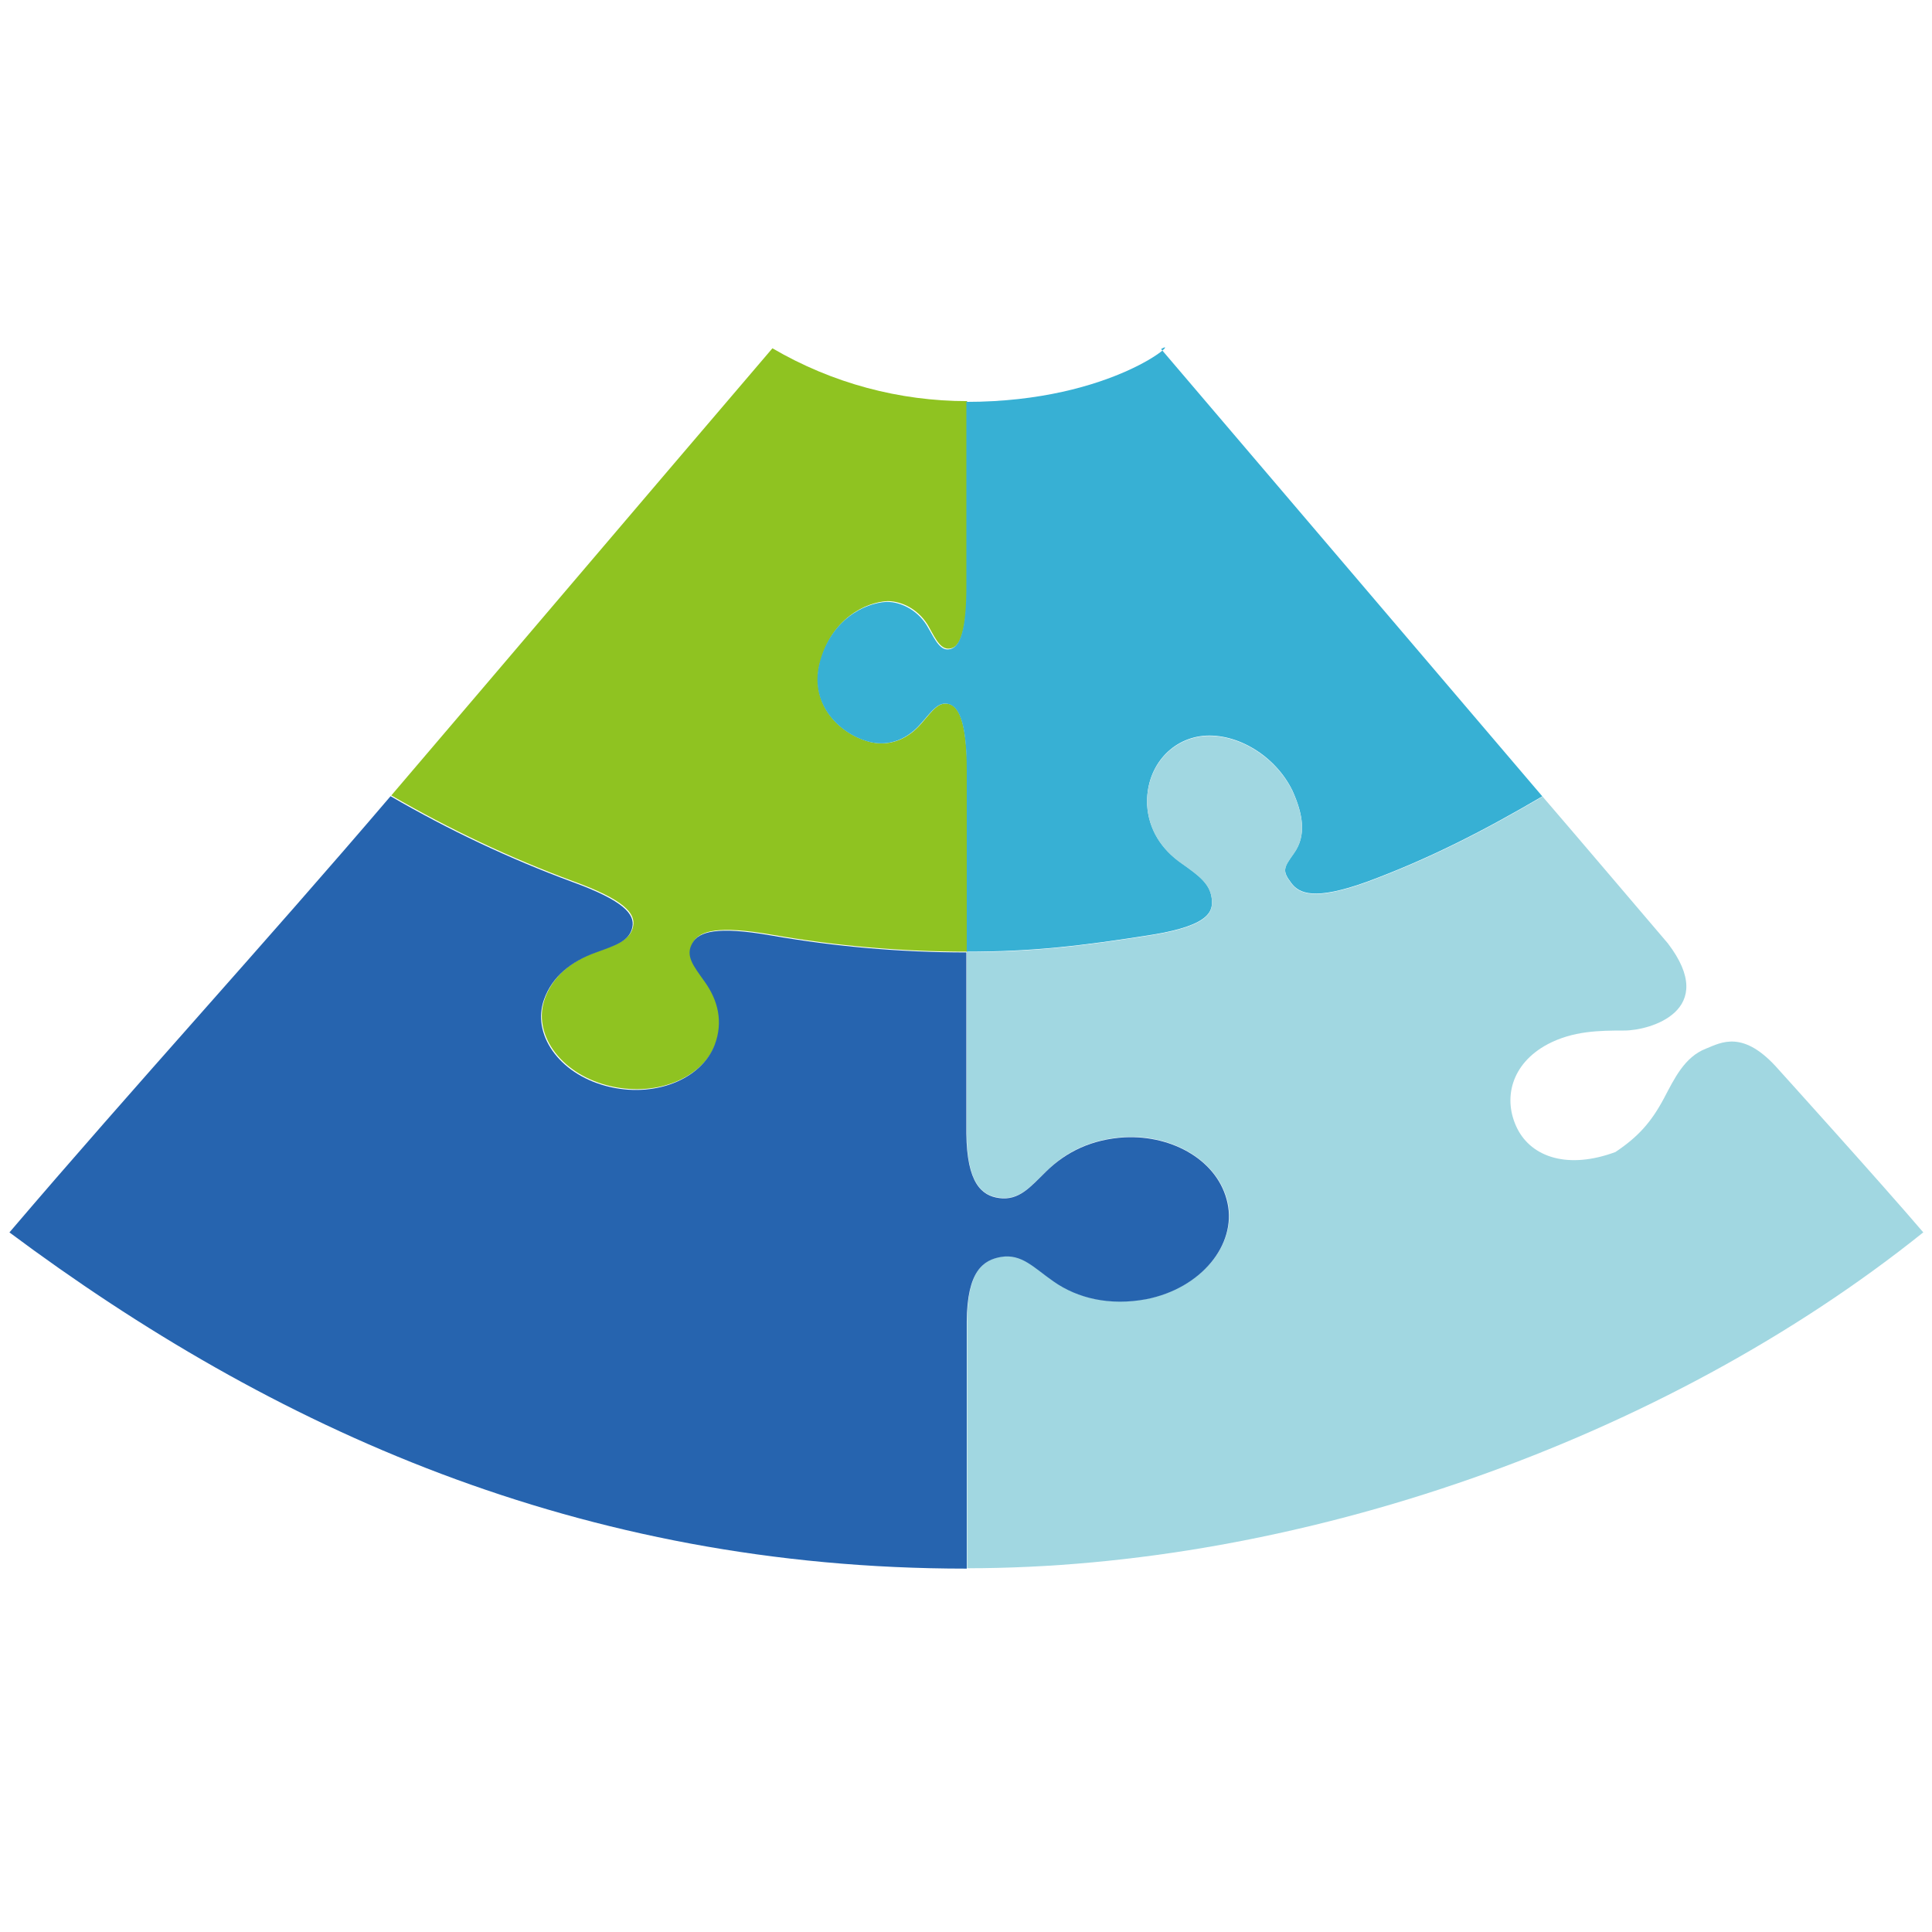
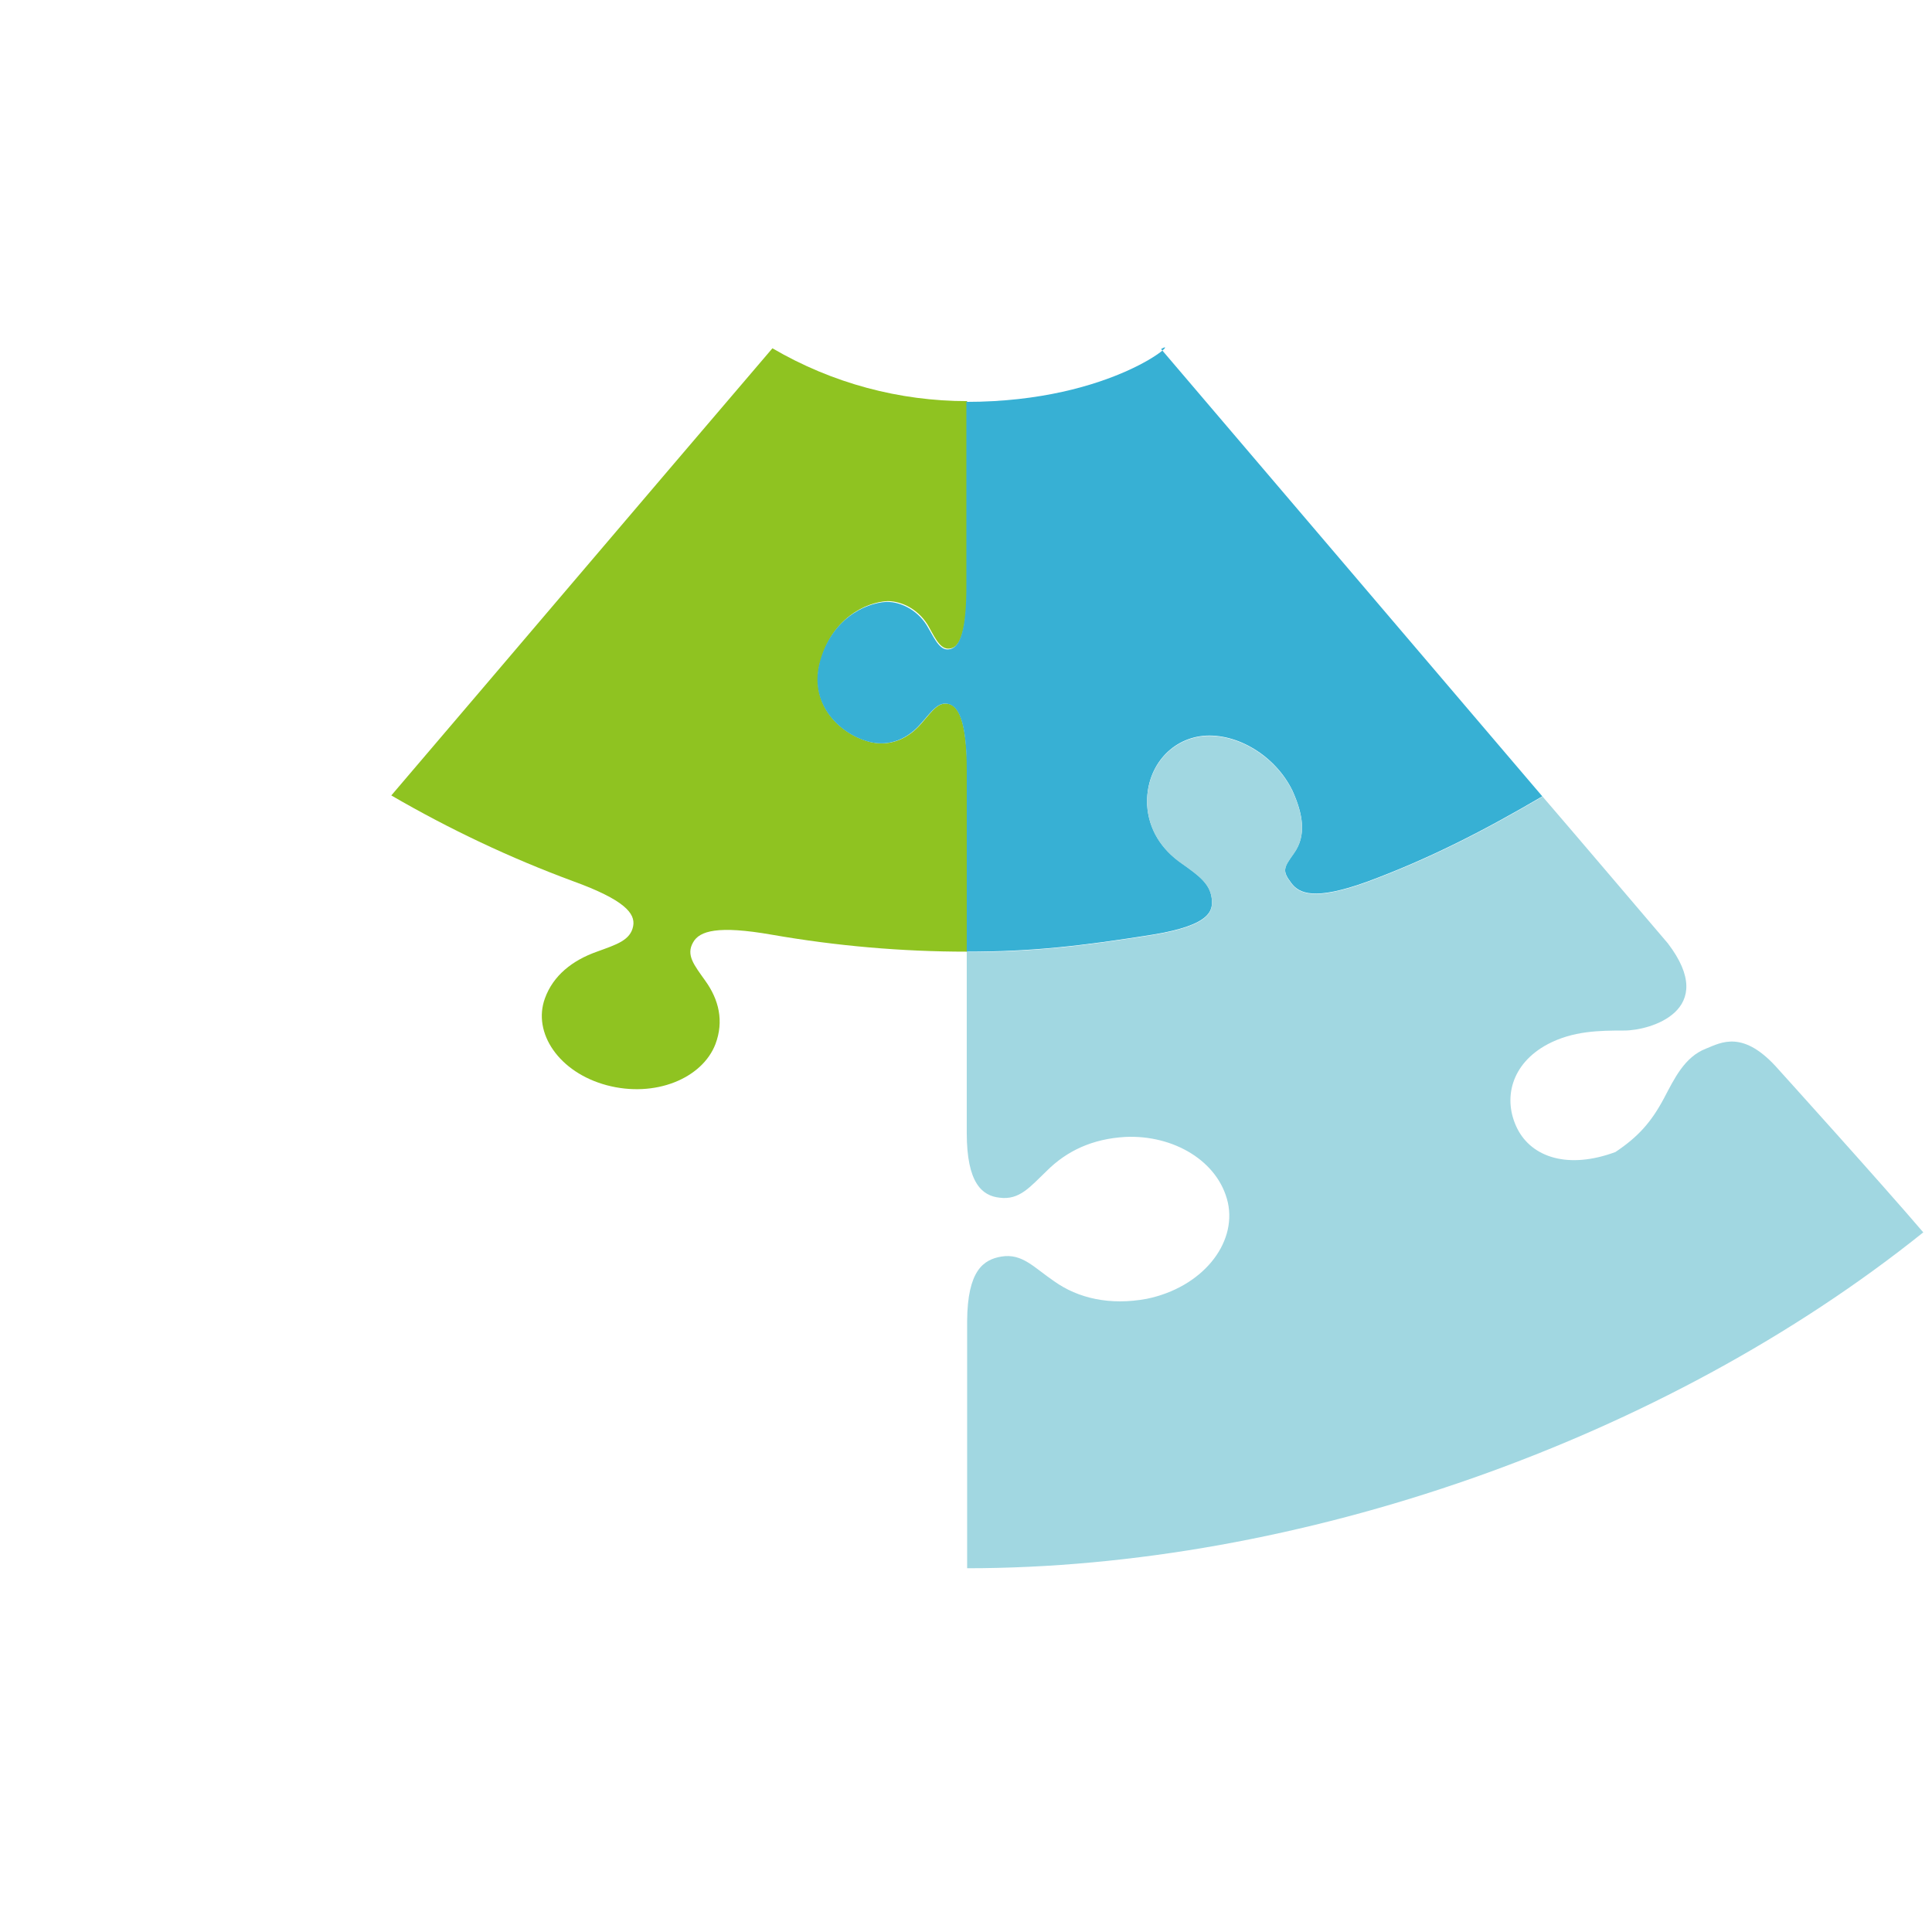
<svg xmlns="http://www.w3.org/2000/svg" version="1.1" viewBox="0 0 512 512">
  <defs>
    <style>
      .cls-1 {
        fill: #a1d7e1;
      }

      .cls-2 {
        fill: #37b0d4;
      }

      .cls-3 {
        fill: #2664af;
      }

      .cls-4 {
        fill: #8fc321;
      }
    </style>
  </defs>
  <g>
    <g id="_レイヤー_1" data-name="レイヤー_1">
      <g>
-         <path class="cls-4" d="M217.3,175.7c-2.9,11.4,5.8,19.2,13.6,21,0,0,0,0,0,0,5.1,1.1,9.8-.9,13.3-5,2.9-3.3,4.5-5.9,7.4-5.1,2.4.7,4.6,4.4,4.7,17.7,0,16,0,32,0,47.9-17.3,0-34.6-1.5-51.8-4.5-14.3-2.5-19.1-1-20.8,2-2,3.4.3,6.1,3.2,10.2,3.6,5,5,10.7,2.7,16.8,0,0,0,0,0,0-3.5,9.1-16,14.3-28.8,10.9-12.7-3.4-19.7-13.9-16.4-23,0,0,0,0,0,0,2.2-6.1,7.3-10.1,13.8-12.4,5.2-1.9,8.9-3,9.6-6.8.6-3.3-2.2-6.9-16-11.9-16.5-6.1-32.6-13.7-48.1-22.7,31.5-36.9,62.3-73.2,101-118.5,15.9,9.3,33.7,14,51.6,14,0,16,0,32,0,47.9,0,13.4-2,17.1-4.2,17.6-2.6.7-4-2.1-5.9-5.6-2.4-4.4-6.9-6.9-11-6.9,0,0,0,0,0,0-6,.3-14.9,4.8-17.8,16.2Z" />
+         <path class="cls-4" d="M217.3,175.7c-2.9,11.4,5.8,19.2,13.6,21,0,0,0,0,0,0,5.1,1.1,9.8-.9,13.3-5,2.9-3.3,4.5-5.9,7.4-5.1,2.4.7,4.6,4.4,4.7,17.7,0,16,0,32,0,47.9-17.3,0-34.6-1.5-51.8-4.5-14.3-2.5-19.1-1-20.8,2-2,3.4.3,6.1,3.2,10.2,3.6,5,5,10.7,2.7,16.8,0,0,0,0,0,0-3.5,9.1-16,14.3-28.8,10.9-12.7-3.4-19.7-13.9-16.4-23,0,0,0,0,0,0,2.2-6.1,7.3-10.1,13.8-12.4,5.2-1.9,8.9-3,9.6-6.8.6-3.3-2.2-6.9-16-11.9-16.5-6.1-32.6-13.7-48.1-22.7,31.5-36.9,62.3-73.2,101-118.5,15.9,9.3,33.7,14,51.6,14,0,16,0,32,0,47.9,0,13.4-2,17.1-4.2,17.6-2.6.7-4-2.1-5.9-5.6-2.4-4.4-6.9-6.9-11-6.9,0,0,0,0,0,0-6,.3-14.9,4.8-17.8,16.2" />
        <path class="cls-2" d="M408.8,211c-15.5,9.1-30.1,16.6-46.6,22.7-13.9,5-17.9,3.1-20,.3-2.5-3.3-2-4.1.7-7.9,3.4-4.7,2.4-10.4-.4-16.6,0,0,0,0,0,0-4.5-9.2-14.6-15.3-23.6-14.5-9,.9-15.3,8.7-14.9,18.3,0,0,0,0,0,0,.4,6.4,3.7,11.7,9.2,15.5,4.4,3.1,7.4,5.3,7.9,9.1.4,3.2.2,7.2-15.7,9.8-18.9,3-31.9,4.5-49.2,4.5,0-16,0-32,0-47.9,0-13.4-2.3-17-4.7-17.7-2.8-.8-4.5,1.8-7.4,5.1-3.5,4.1-8.2,6.1-13.3,5,0,0,0,0,0,0-7.8-1.8-16.5-9.7-13.6-21,2.9-11.4,11.8-15.9,17.8-16.2,0,0,0,0,0,0,4.1,0,8.6,2.5,11,6.9,2,3.5,3.3,6.3,5.9,5.6,2.3-.6,4.3-4.3,4.2-17.6,0-16,0-32,0-47.9,39.3,0,57.4-17.4,51.6-14,33.7,39.5,67.3,79,101,118.5Z" />
        <path class="cls-1" d="M509.7,326.6c-11.1-13-38.3-43.1-38.3-43.1-9.4-10.8-15.3-7.2-19.3-5.6-5.7,2.2-8.4,8-11.1,13.1-3.4,6.4-6.9,10.3-12.9,14.3-12.4,4.6-22.1,1.5-26-6.2-3.9-7.8-1.7-17.2,8.1-22.4,6.7-3.5,13.5-3.6,20.3-3.6,6.8,0,25.1-5.3,11.5-23.1-11.1-13-22.1-26-33.2-38.9-15.5,9.1-30.1,16.6-46.6,22.7-13.9,5-17.9,3.1-20,.3-2.5-3.3-2-4.1.7-7.9,3.4-4.7,2.4-10.4-.4-16.6-4.5-9.2-14.6-15.3-23.6-14.5-9,.9-15.3,8.7-14.9,18.3.4,6.4,3.7,11.7,9.2,15.5,4.4,3.1,7.4,5.3,7.9,9.1.4,3.2.2,7.2-15.7,9.8-18.9,3-31.9,4.5-49.2,4.5,0,16,0,32,0,47.9,0,13.4,4.1,16.7,8.7,17.2,5.3.7,8.1-2.9,12.5-7.1,5.3-5.3,12.1-8.5,20.8-9,12.8-.6,24.7,6.4,27.2,17.4,2.4,11-6.9,22.5-21.5,25.5-9.7,1.8-18.2-.1-24.6-4.7-5.3-3.6-8.4-7.4-13.9-6.5-4.8.8-9,3.7-9.1,17.1,0,16,0,49.5,0,65.5,87.6,0,184.6-33.8,253.5-89.1Z" />
-         <path class="cls-3" d="M256.2,415.7c0-16,0-49.5,0-65.5.1-13.4,4.4-16.3,9.1-17.1,5.5-.9,8.7,2.9,13.9,6.5,6.4,4.5,14.9,6.5,24.6,4.7,0,0,0,0,0,0,14.6-2.9,23.9-14.5,21.5-25.5-2.4-11.1-14.4-18-27.2-17.4,0,0,0,0,0,0-8.7.5-15.5,3.8-20.8,9-4.3,4.2-7.2,7.8-12.5,7.1-4.6-.6-8.6-3.9-8.7-17.2,0-16,0-32,0-47.9-17.3,0-34.6-1.5-51.8-4.5-14.3-2.5-19.1-1-20.8,2-2,3.4.3,6.1,3.2,10.2,3.6,5,5,10.7,2.7,16.8,0,0,0,0,0,0-3.5,9.1-16,14.3-28.8,10.9-12.7-3.4-19.7-13.9-16.4-23,0,0,0,0,0,0,2.2-6.1,7.3-10.1,13.8-12.4,5.2-1.9,8.9-3,9.6-6.8.6-3.3-2.2-6.9-16-11.9-16.5-6.1-32.6-13.7-48.1-22.7-33.7,39.5-67.3,76.1-101,115.6,69.5,51.8,151.1,89.1,253.5,89.1Z" />
      </g>
    </g>
  </g>
</svg>